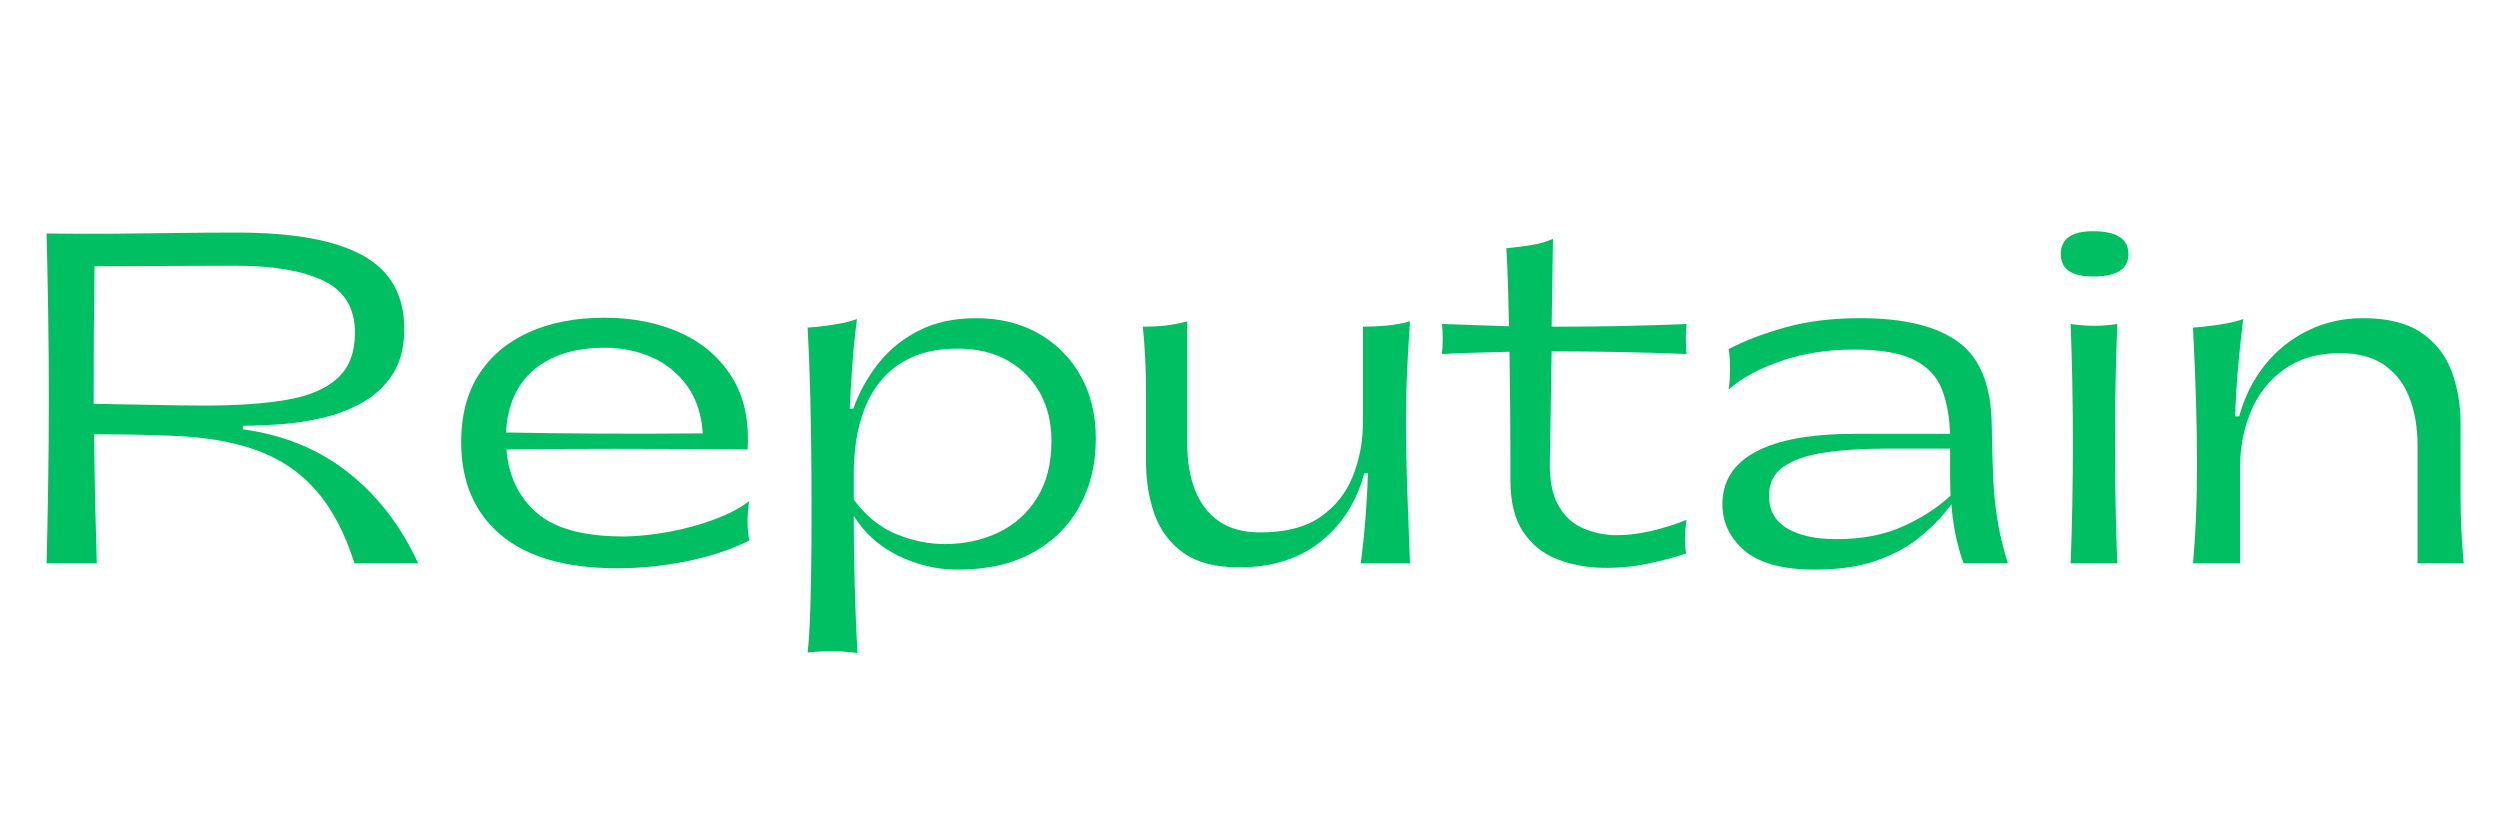
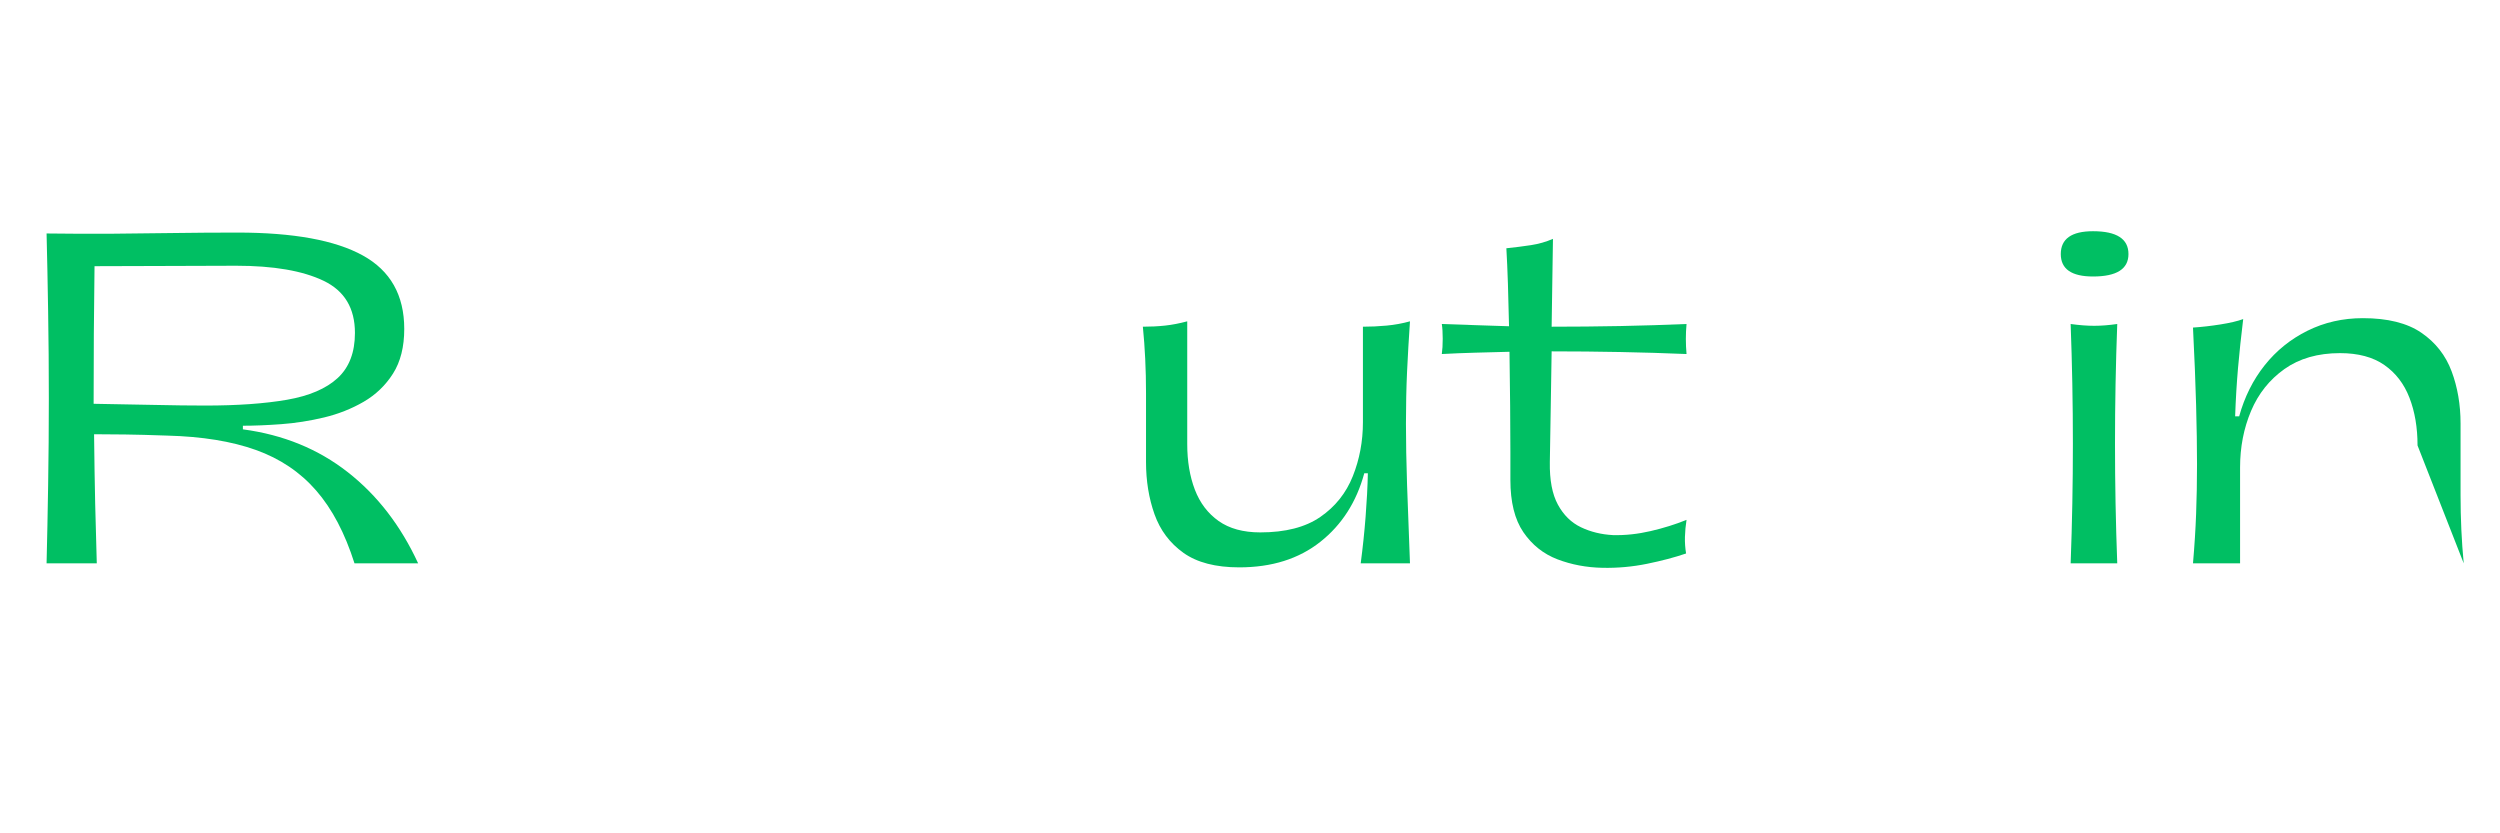
<svg xmlns="http://www.w3.org/2000/svg" width="1500" zoomAndPan="magnify" viewBox="0 0 1125 375" height="500" preserveAspectRatio="xMidYMid meet" version="1.0">
  <defs>
    <g />
  </defs>
  <g fill="#00bf63" fill-opacity="1">
    <g transform="translate(1.193, 253.502)">
      <g>
        <path d="M 19.766 0 C 20.035 -10.758 20.27 -22.488 20.469 -35.188 C 20.676 -47.895 20.781 -60.906 20.781 -74.219 C 20.781 -87.531 20.676 -100.539 20.469 -113.25 C 20.27 -125.957 20.035 -137.688 19.766 -148.438 C 30.254 -148.301 40.133 -148.266 49.406 -148.328 C 58.688 -148.398 67.898 -148.504 77.047 -148.641 C 86.191 -148.773 95.738 -148.844 105.688 -148.844 C 130.832 -148.844 149.625 -145.41 162.062 -138.547 C 174.5 -131.691 180.719 -120.672 180.719 -105.484 C 180.719 -97.41 179.035 -90.719 175.672 -85.406 C 172.305 -80.102 167.898 -75.867 162.453 -72.703 C 157.016 -69.547 151.066 -67.191 144.609 -65.641 C 138.148 -64.098 131.727 -63.094 125.344 -62.625 C 118.957 -62.156 113.211 -61.922 108.109 -61.922 L 108.109 -60.297 C 126.254 -57.879 141.984 -51.457 155.297 -41.031 C 168.609 -30.613 179.164 -16.938 186.969 0 L 158.328 0 C 154.023 -13.582 148.273 -24.504 141.078 -32.766 C 133.891 -41.035 124.848 -47.117 113.953 -51.016 C 103.055 -54.922 89.742 -57.078 74.016 -57.484 C 66.348 -57.754 60.062 -57.922 55.156 -57.984 C 50.25 -58.055 45.578 -58.094 41.141 -58.094 C 41.273 -46.125 41.441 -35.664 41.641 -26.719 C 41.848 -17.781 42.086 -8.875 42.359 0 Z M 40.938 -71.797 C 49.812 -71.66 58.754 -71.492 67.766 -71.297 C 76.773 -71.098 84.57 -71 91.156 -71 C 105.676 -71 117.945 -71.867 127.969 -73.609 C 137.988 -75.359 145.586 -78.617 150.766 -83.391 C 155.941 -88.172 158.531 -94.93 158.531 -103.672 C 158.531 -114.828 153.82 -122.656 144.406 -127.156 C 135 -131.664 121.891 -133.922 105.078 -133.922 C 93.922 -133.922 82.863 -133.883 71.906 -133.812 C 60.945 -133.75 50.758 -133.719 41.344 -133.719 C 41.207 -123.633 41.102 -113.484 41.031 -103.266 C 40.969 -93.047 40.938 -82.555 40.938 -71.797 Z M 40.938 -71.797 " />
      </g>
    </g>
  </g>
  <g fill="#00bf63" fill-opacity="1">
    <g transform="translate(197.437, 253.502)">
      <g>
-         <path d="M 139.766 -28.031 C 139.234 -25.477 138.969 -22.488 138.969 -19.062 C 138.969 -15.633 139.234 -12.707 139.766 -10.281 C 131.297 -6.113 121.848 -2.988 111.422 -0.906 C 101.004 1.176 90.688 2.219 80.469 2.219 C 57.344 2.219 39.828 -2.785 27.922 -12.797 C 16.023 -22.816 10.078 -36.77 10.078 -54.656 C 10.078 -66.488 12.695 -76.539 17.938 -84.812 C 23.188 -93.082 30.648 -99.438 40.328 -103.875 C 50.016 -108.312 61.445 -110.531 74.625 -110.531 C 87.125 -110.531 98.383 -108.312 108.406 -103.875 C 118.426 -99.438 126.223 -92.812 131.797 -84 C 137.379 -75.195 139.77 -64.273 138.969 -51.234 C 95.395 -51.629 59.223 -51.629 30.453 -51.234 C 31.391 -39.266 35.992 -29.719 44.266 -22.594 C 52.535 -15.469 65.816 -11.969 84.109 -12.094 C 90.285 -12.227 96.836 -12.938 103.766 -14.219 C 110.691 -15.5 117.348 -17.312 123.734 -19.656 C 130.117 -22.008 135.461 -24.801 139.766 -28.031 Z M 74.625 -97.016 C 61.312 -97.016 50.754 -93.754 42.953 -87.234 C 35.16 -80.711 30.926 -71.266 30.25 -58.891 C 43.969 -58.617 58.391 -58.445 73.516 -58.375 C 88.641 -58.312 103.734 -58.348 118.797 -58.484 C 118.254 -66.961 115.93 -74.055 111.828 -79.766 C 107.734 -85.484 102.457 -89.785 96 -92.672 C 89.551 -95.566 82.426 -97.016 74.625 -97.016 Z M 74.625 -97.016 " />
-       </g>
+         </g>
    </g>
  </g>
  <g fill="#00bf63" fill-opacity="1">
    <g transform="translate(347.494, 253.502)">
      <g>
-         <path d="M 91.766 -110.328 C 102.391 -110.328 111.734 -108.039 119.797 -103.469 C 127.867 -98.895 134.191 -92.539 138.766 -84.406 C 143.336 -76.27 145.625 -66.82 145.625 -56.062 C 145.625 -44.633 143.164 -34.484 138.25 -25.609 C 133.344 -16.734 126.285 -9.773 117.078 -4.734 C 107.867 0.305 96.676 2.828 83.5 2.828 C 74.082 2.828 65.102 0.711 56.562 -3.516 C 48.031 -7.754 41.41 -13.707 36.703 -21.375 C 36.703 -11.156 36.836 -0.906 37.109 9.375 C 37.379 19.664 37.785 29.988 38.328 40.344 C 34.148 39.801 30.242 39.531 26.609 39.531 C 22.984 39.531 19.426 39.734 15.938 40.141 C 16.469 35.43 16.867 28.941 17.141 20.672 C 17.41 12.398 17.578 3.023 17.641 -7.453 C 17.711 -17.941 17.711 -28.969 17.641 -40.531 C 17.578 -52.102 17.41 -63.5 17.141 -74.719 C 16.867 -85.945 16.469 -96.406 15.938 -106.094 C 19.969 -106.352 24.031 -106.82 28.125 -107.5 C 32.227 -108.176 35.562 -108.984 38.125 -109.922 C 37.176 -102.391 36.469 -95.297 36 -88.641 C 35.531 -81.984 35.16 -75.629 34.891 -69.578 L 36.5 -69.578 C 39.062 -76.836 42.758 -83.562 47.594 -89.75 C 52.438 -95.938 58.52 -100.91 65.844 -104.672 C 73.176 -108.441 81.816 -110.328 91.766 -110.328 Z M 77.656 -8.672 C 86.395 -8.672 94.395 -10.383 101.656 -13.812 C 108.914 -17.238 114.727 -22.414 119.094 -29.344 C 123.469 -36.27 125.656 -44.844 125.656 -55.062 C 125.656 -63.258 123.938 -70.453 120.5 -76.641 C 117.07 -82.828 112.234 -87.703 105.984 -91.266 C 99.734 -94.828 92.238 -96.609 83.5 -96.609 C 75.301 -96.609 68.375 -95.297 62.719 -92.672 C 57.07 -90.055 52.535 -86.66 49.109 -82.484 C 45.68 -78.316 43.055 -73.742 41.234 -68.766 C 39.422 -63.797 38.211 -58.859 37.609 -53.953 C 37.004 -49.047 36.703 -44.707 36.703 -40.938 L 36.703 -28.641 C 42.211 -21.242 48.629 -16.066 55.953 -13.109 C 63.285 -10.148 70.52 -8.672 77.656 -8.672 Z M 77.656 -8.672 " />
-       </g>
+         </g>
    </g>
  </g>
  <g fill="#00bf63" fill-opacity="1">
    <g transform="translate(501.786, 253.502)">
      <g>
        <path d="M 132.703 -108.906 C 132.172 -101.113 131.734 -93.551 131.391 -86.219 C 131.055 -78.895 130.891 -71.129 130.891 -62.922 C 130.891 -54.723 131.055 -45.547 131.391 -35.391 C 131.734 -25.242 132.172 -13.445 132.703 0 L 110.531 0 C 111.469 -7.125 112.203 -14.113 112.734 -20.969 C 113.273 -27.832 113.613 -34.359 113.75 -40.547 L 112.141 -40.547 C 108.641 -27.629 102.047 -17.336 92.359 -9.672 C 82.68 -2.016 70.52 1.812 55.875 1.812 C 45.25 1.812 36.875 -0.367 30.75 -4.734 C 24.633 -9.109 20.301 -14.891 17.75 -22.078 C 15.195 -29.273 13.922 -37.109 13.922 -45.578 C 13.922 -55.797 13.922 -66.148 13.922 -76.641 C 13.922 -87.129 13.445 -97.078 12.5 -106.484 C 16 -106.484 19.328 -106.648 22.484 -106.984 C 25.648 -107.328 28.977 -107.969 32.469 -108.906 L 32.469 -53.656 C 32.469 -45.988 33.609 -39.16 35.891 -33.172 C 38.18 -27.191 41.742 -22.488 46.578 -19.062 C 51.422 -15.633 57.676 -13.922 65.344 -13.922 C 76.633 -13.922 85.641 -16.238 92.359 -20.875 C 99.086 -25.508 103.961 -31.625 106.984 -39.219 C 110.016 -46.82 111.531 -54.926 111.531 -63.531 L 111.531 -106.484 C 115.031 -106.484 118.594 -106.648 122.219 -106.984 C 125.852 -107.328 129.348 -107.969 132.703 -108.906 Z M 132.703 -108.906 " />
      </g>
    </g>
  </g>
  <g fill="#00bf63" fill-opacity="1">
    <g transform="translate(649.221, 253.502)">
      <g>
        <path d="M 49.016 -95.391 C 48.879 -86.785 48.742 -78.316 48.609 -69.984 C 48.473 -61.648 48.336 -53.516 48.203 -45.578 C 48.066 -37.516 49.273 -31.129 51.828 -26.422 C 54.391 -21.711 57.852 -18.316 62.219 -16.234 C 66.594 -14.148 71.398 -12.973 76.641 -12.703 C 82.148 -12.566 87.797 -13.172 93.578 -14.516 C 99.359 -15.859 104.738 -17.539 109.719 -19.562 C 109.312 -17.008 109.07 -14.453 109 -11.891 C 108.938 -9.336 109.109 -6.852 109.516 -4.438 C 104.41 -2.688 98.562 -1.141 91.969 0.203 C 85.383 1.547 78.727 2.148 72 2.016 C 64.738 1.879 57.945 0.602 51.625 -1.812 C 45.312 -4.238 40.203 -8.305 36.297 -14.016 C 32.398 -19.734 30.453 -27.566 30.453 -37.516 C 30.453 -40.066 30.453 -44.301 30.453 -50.219 C 30.453 -56.133 30.414 -63.023 30.344 -70.891 C 30.281 -78.754 30.18 -86.859 30.047 -95.203 C 24.805 -95.066 19.664 -94.93 14.625 -94.797 C 9.582 -94.66 4.57 -94.457 -0.406 -94.188 C -0.133 -96.07 0 -98.359 0 -101.047 C 0 -103.734 -0.133 -105.953 -0.406 -107.703 C 4.438 -107.566 9.41 -107.395 14.516 -107.188 C 19.629 -106.988 24.738 -106.82 29.844 -106.688 C 29.707 -113.414 29.539 -119.801 29.344 -125.844 C 29.145 -131.895 28.91 -137.207 28.641 -141.781 C 32.535 -142.188 36.227 -142.656 39.719 -143.188 C 43.219 -143.727 46.516 -144.672 49.609 -146.016 L 49.016 -106.484 C 59.367 -106.484 69.688 -106.582 79.969 -106.781 C 90.25 -106.988 100.164 -107.297 109.719 -107.703 C 109.312 -103.266 109.312 -98.758 109.719 -94.188 C 100.039 -94.594 90.094 -94.895 79.875 -95.094 C 69.656 -95.289 59.367 -95.391 49.016 -95.391 Z M 49.016 -95.391 " />
      </g>
    </g>
  </g>
  <g fill="#00bf63" fill-opacity="1">
    <g transform="translate(762.773, 253.502)">
      <g>
-         <path d="M 140.781 0 L 120.812 0 C 119.195 -4.57 117.953 -9.109 117.078 -13.609 C 116.203 -18.117 115.629 -22.457 115.359 -26.625 C 111.461 -21.25 106.723 -16.305 101.141 -11.797 C 95.566 -7.297 88.945 -3.734 81.281 -1.109 C 73.613 1.516 64.535 2.828 54.047 2.828 C 39.523 2.828 28.938 -0.023 22.281 -5.734 C 15.625 -11.453 12.297 -18.414 12.297 -26.625 C 12.297 -36.977 17.305 -44.844 27.328 -50.219 C 37.348 -55.594 52.172 -58.281 71.797 -58.281 L 114.766 -58.281 C 114.492 -66.082 113.25 -72.805 111.031 -78.453 C 108.812 -84.098 104.676 -88.469 98.625 -91.562 C 92.57 -94.656 83.492 -96.203 71.391 -96.203 C 59.566 -96.203 48.676 -94.488 38.719 -91.062 C 28.77 -87.633 20.906 -83.363 15.125 -78.25 C 15.531 -80.812 15.734 -83.906 15.734 -87.531 C 15.734 -91.164 15.531 -94.125 15.125 -96.406 C 22.25 -100.164 30.754 -103.426 40.641 -106.188 C 50.523 -108.945 61.785 -110.328 74.422 -110.328 C 94.191 -110.328 108.945 -106.695 118.688 -99.438 C 128.438 -92.176 133.379 -79.672 133.516 -61.922 C 133.648 -53.711 133.852 -46.211 134.125 -39.422 C 134.395 -32.641 135.031 -26.086 136.031 -19.766 C 137.039 -13.441 138.625 -6.852 140.781 0 Z M 63.734 -10.891 C 75.16 -10.891 85.109 -12.805 93.578 -16.641 C 102.055 -20.473 109.188 -25.078 114.969 -30.453 C 114.832 -33.953 114.766 -37.312 114.766 -40.531 C 114.766 -43.758 114.766 -46.785 114.766 -49.609 L 114.766 -51.625 L 85.922 -51.625 C 75.16 -51.625 65.848 -51.02 57.984 -49.812 C 50.117 -48.602 44.035 -46.484 39.734 -43.453 C 35.43 -40.43 33.281 -36.098 33.281 -30.453 C 33.281 -23.867 36 -18.961 41.438 -15.734 C 46.883 -12.504 54.316 -10.891 63.734 -10.891 Z M 63.734 -10.891 " />
-       </g>
+         </g>
    </g>
  </g>
  <g fill="#00bf63" fill-opacity="1">
    <g transform="translate(913.838, 253.502)">
      <g>
        <path d="M 28.031 -129.078 C 18.352 -129.078 13.516 -132.441 13.516 -139.172 C 13.516 -146.023 18.352 -149.453 28.031 -149.453 C 38.656 -149.453 43.969 -146.023 43.969 -139.172 C 43.969 -132.441 38.656 -129.078 28.031 -129.078 Z M 17.953 -107.703 C 21.848 -107.16 25.375 -106.891 28.531 -106.891 C 31.695 -106.891 35.16 -107.16 38.922 -107.703 C 37.578 -71.797 37.578 -35.895 38.922 0 L 17.953 0 C 19.297 -35.77 19.297 -71.672 17.953 -107.703 Z M 17.953 -107.703 " />
      </g>
    </g>
  </g>
  <g fill="#00bf63" fill-opacity="1">
    <g transform="translate(969.908, 253.502)">
      <g>
-         <path d="M 16.938 0 C 17.613 -7.801 18.082 -15.227 18.344 -22.281 C 18.613 -29.344 18.75 -36.77 18.75 -44.562 C 18.75 -52.363 18.613 -61.207 18.344 -71.094 C 18.082 -80.977 17.613 -92.645 16.938 -106.094 C 20.844 -106.352 24.945 -106.82 29.25 -107.5 C 33.551 -108.176 36.977 -108.984 39.531 -109.922 C 38.594 -102.254 37.816 -94.926 37.203 -87.938 C 36.598 -80.945 36.164 -73.688 35.906 -66.156 L 37.719 -66.156 C 40.133 -74.895 43.961 -82.555 49.203 -89.141 C 54.453 -95.734 60.875 -100.91 68.469 -104.672 C 76.07 -108.441 84.375 -110.328 93.375 -110.328 C 104.539 -110.328 113.316 -108.141 119.703 -103.766 C 126.086 -99.398 130.625 -93.617 133.312 -86.422 C 136 -79.234 137.344 -71.398 137.344 -62.922 C 137.344 -52.035 137.344 -41.312 137.344 -30.75 C 137.344 -20.195 137.816 -9.945 138.766 0 L 117.984 0 L 117.984 -53.047 C 117.984 -61.109 116.77 -68.266 114.344 -74.516 C 111.926 -80.773 108.16 -85.688 103.047 -89.25 C 97.941 -92.812 91.289 -94.594 83.094 -94.594 C 73.145 -94.594 64.805 -92.203 58.078 -87.422 C 51.359 -82.648 46.352 -76.363 43.062 -68.562 C 39.77 -60.77 38.125 -52.301 38.125 -43.156 L 38.125 0 Z M 16.938 0 " />
+         <path d="M 16.938 0 C 17.613 -7.801 18.082 -15.227 18.344 -22.281 C 18.613 -29.344 18.75 -36.77 18.75 -44.562 C 18.75 -52.363 18.613 -61.207 18.344 -71.094 C 18.082 -80.977 17.613 -92.645 16.938 -106.094 C 20.844 -106.352 24.945 -106.82 29.25 -107.5 C 33.551 -108.176 36.977 -108.984 39.531 -109.922 C 38.594 -102.254 37.816 -94.926 37.203 -87.938 C 36.598 -80.945 36.164 -73.688 35.906 -66.156 L 37.719 -66.156 C 40.133 -74.895 43.961 -82.555 49.203 -89.141 C 54.453 -95.734 60.875 -100.91 68.469 -104.672 C 76.07 -108.441 84.375 -110.328 93.375 -110.328 C 104.539 -110.328 113.316 -108.141 119.703 -103.766 C 126.086 -99.398 130.625 -93.617 133.312 -86.422 C 136 -79.234 137.344 -71.398 137.344 -62.922 C 137.344 -52.035 137.344 -41.312 137.344 -30.75 C 137.344 -20.195 137.816 -9.945 138.766 0 L 117.984 -53.047 C 117.984 -61.109 116.77 -68.266 114.344 -74.516 C 111.926 -80.773 108.16 -85.688 103.047 -89.25 C 97.941 -92.812 91.289 -94.594 83.094 -94.594 C 73.145 -94.594 64.805 -92.203 58.078 -87.422 C 51.359 -82.648 46.352 -76.363 43.062 -68.562 C 39.77 -60.77 38.125 -52.301 38.125 -43.156 L 38.125 0 Z M 16.938 0 " />
      </g>
    </g>
  </g>
</svg>